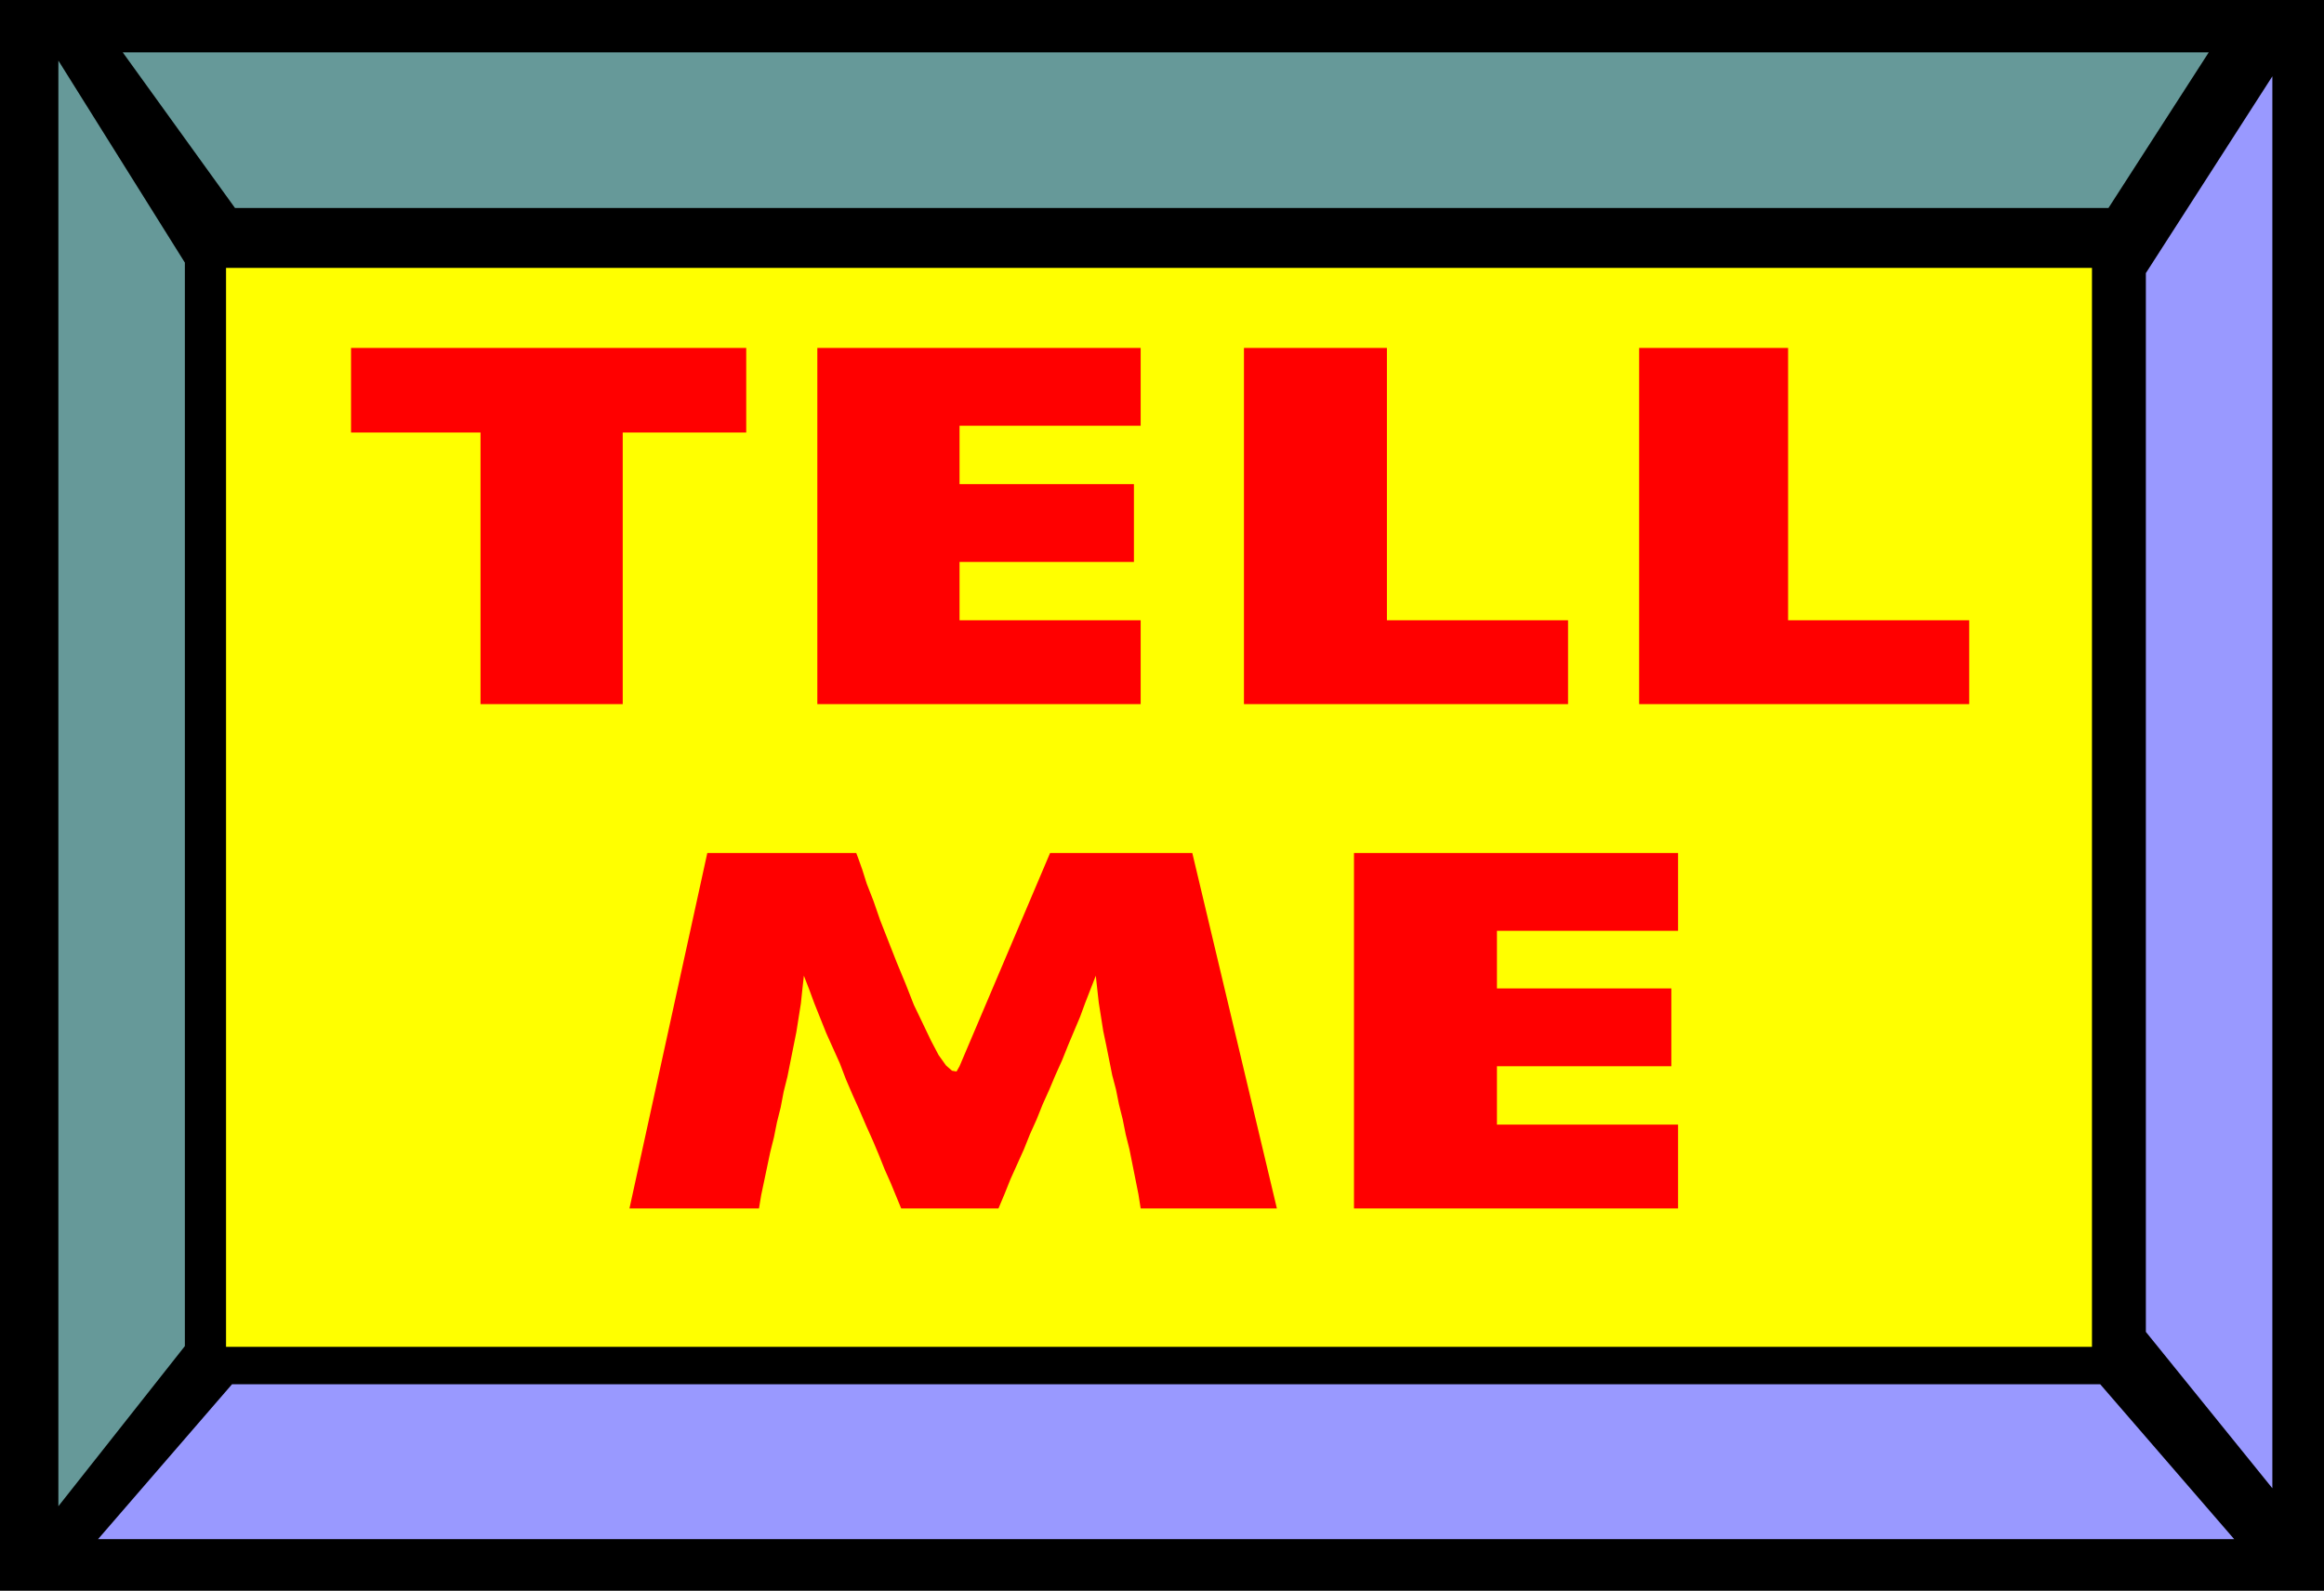
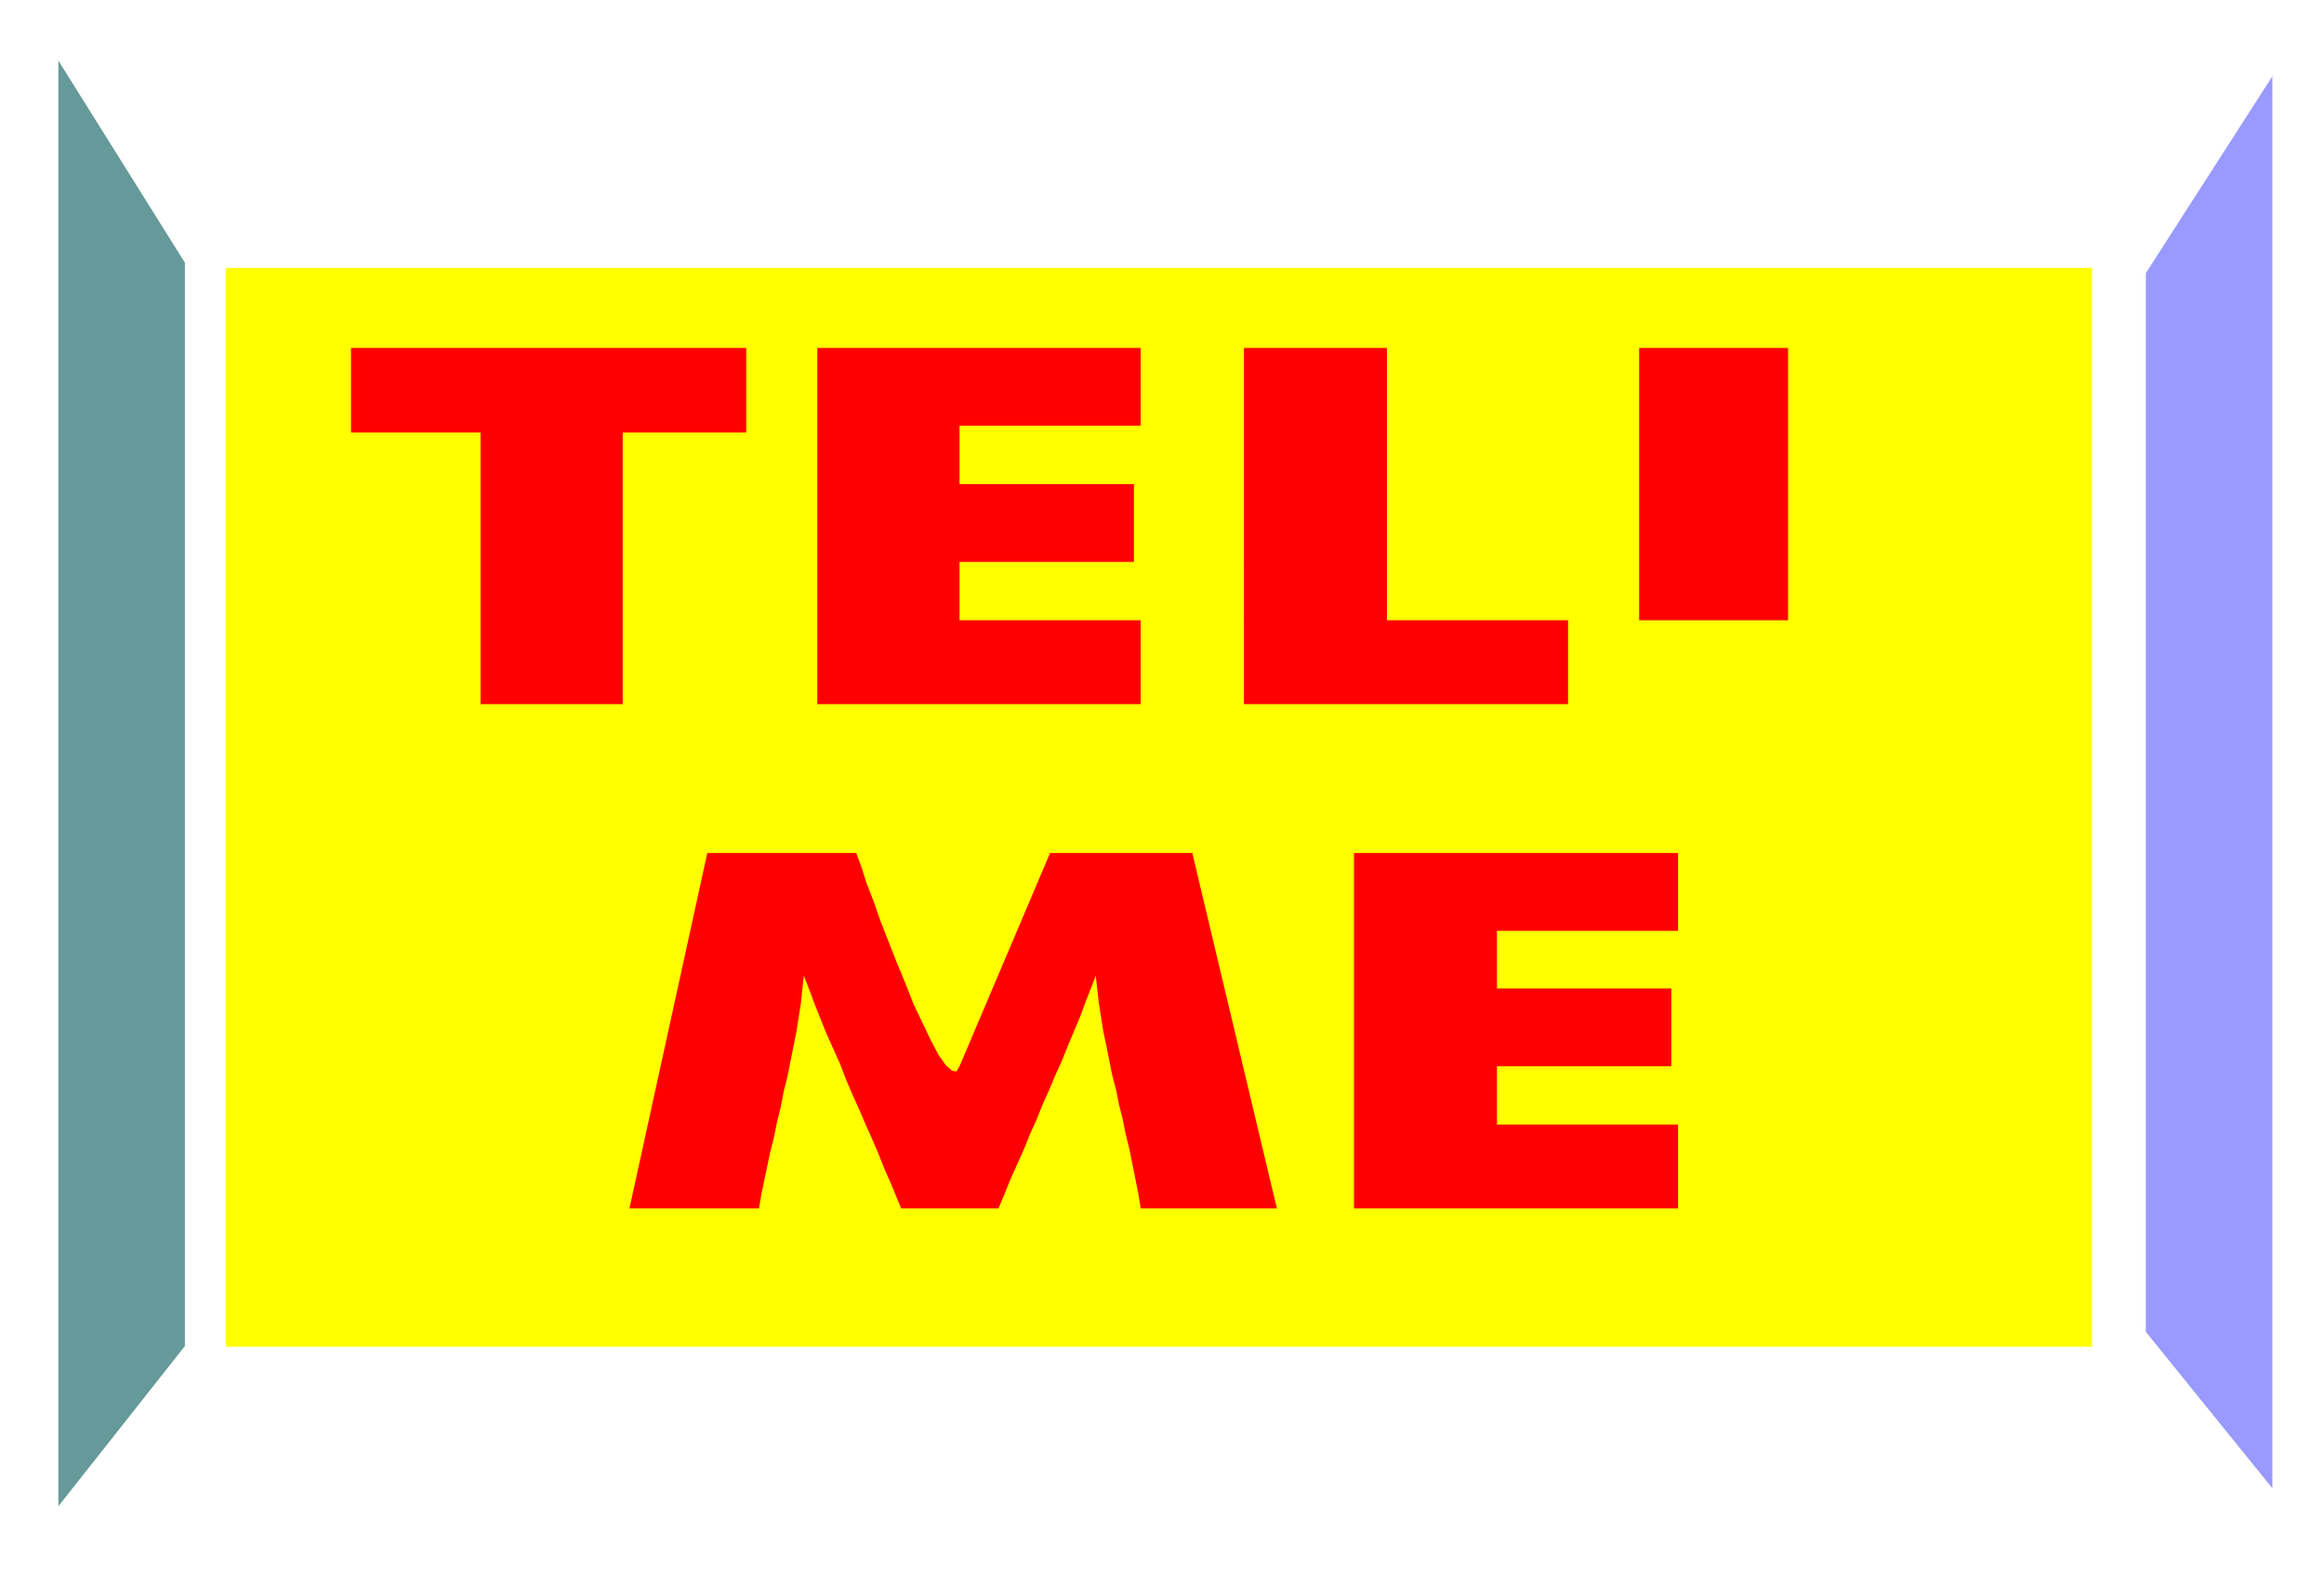
<svg xmlns="http://www.w3.org/2000/svg" width="298.08" height="2.126in" fill-rule="evenodd" stroke-linecap="round" preserveAspectRatio="none" viewBox="0 0 3105 2126">
  <style>.pen1{stroke:none}.brush3{fill:#699}.brush4{fill:#99f}</style>
-   <path d="M0 0h3105v2126H0V0z" class="pen1" style="fill:#000" />
  <path d="M302 358h2493v1442H302V358z" class="pen1" style="fill:#ff0" />
-   <path d="M164 70h2787l-134 208H314L164 70z" class="pen1 brush3" />
-   <path d="M2985 2057H131l179-207h2496l179 207z" class="pen1 brush4" />
  <path d="m78 81 169 270v1448L78 2013V81z" class="pen1 brush3" />
  <path d="m3036 102-169 263v1415l169 209V102z" class="pen1 brush4" />
-   <path d="M642 941V578H469V465h528v113H832v363H642zm450 0V465h432v104h-242v78h233v104h-233v78h242v112h-432zm570 0V465h191v364h242v112h-433zm528 0V465h199v364h242v112h-441zm-484 674h-182l-3-19-4-20-4-20-4-20-5-20-4-20-5-20-4-20-5-19-4-20-4-20-4-19-3-19-3-19-2-18-2-18-7 18-7 18-7 19-8 19-8 19-8 20-9 20-8 19-9 20-8 20-9 20-8 20-9 20-9 20-8 20-8 19h-130l-7-17-7-17-8-18-8-20-8-19-9-20-9-21-9-20-9-21-8-21-9-20-9-20-8-20-8-20-7-19-7-18-2 18-2 19-3 19-3 19-4 20-4 20-4 20-5 20-4 21-5 20-4 20-5 20-4 19-4 19-4 19-3 18H841l104-475h199l3 8 5 14 6 19 9 23 9 26 11 28 11 28 12 29 11 28 12 25 11 23 10 19 10 14 8 7 6 1 4-7 121-285h190l113 475zm103 0v-475h433v104h-242v77h233v104h-233v78h242v112h-433z" class="pen1" style="fill:red" />
+   <path d="M642 941V578H469V465h528v113H832v363H642zm450 0V465h432v104h-242v78h233v104h-233v78h242v112h-432zm570 0V465h191v364h242v112h-433zm528 0V465h199v364h242h-441zm-484 674h-182l-3-19-4-20-4-20-4-20-5-20-4-20-5-20-4-20-5-19-4-20-4-20-4-19-3-19-3-19-2-18-2-18-7 18-7 18-7 19-8 19-8 19-8 20-9 20-8 19-9 20-8 20-9 20-8 20-9 20-9 20-8 20-8 19h-130l-7-17-7-17-8-18-8-20-8-19-9-20-9-21-9-20-9-21-8-21-9-20-9-20-8-20-8-20-7-19-7-18-2 18-2 19-3 19-3 19-4 20-4 20-4 20-5 20-4 21-5 20-4 20-5 20-4 19-4 19-4 19-3 18H841l104-475h199l3 8 5 14 6 19 9 23 9 26 11 28 11 28 12 29 11 28 12 25 11 23 10 19 10 14 8 7 6 1 4-7 121-285h190l113 475zm103 0v-475h433v104h-242v77h233v104h-233v78h242v112h-433z" class="pen1" style="fill:red" />
</svg>